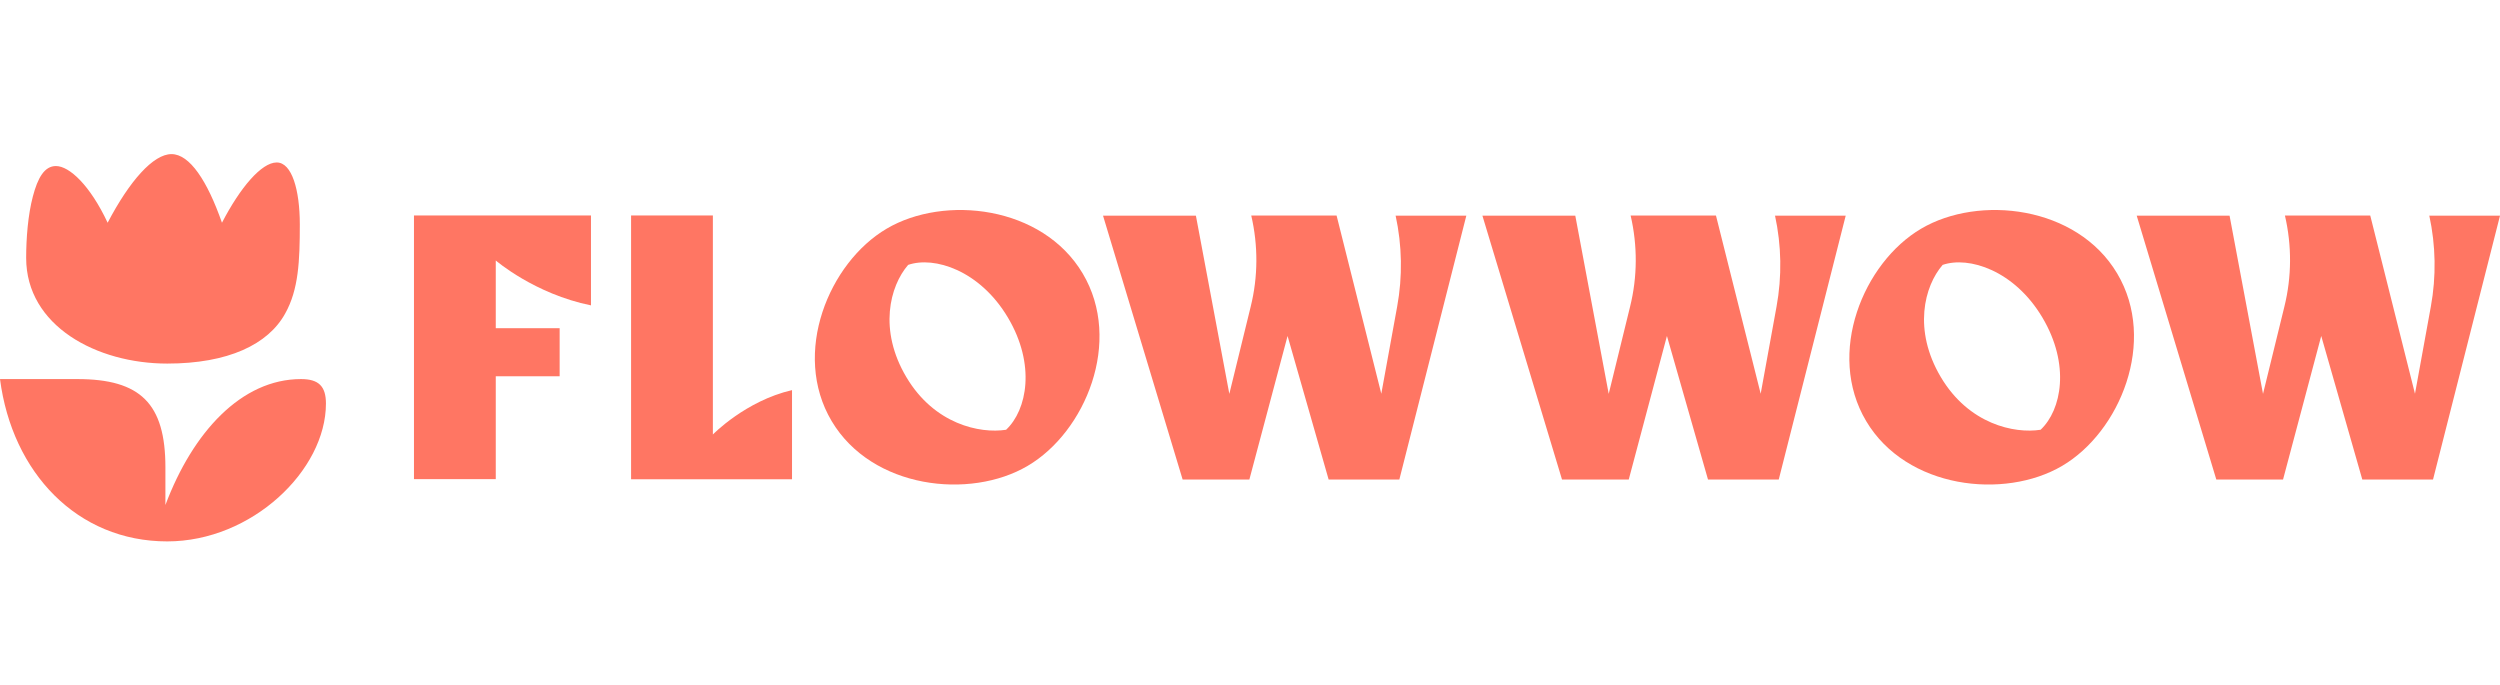
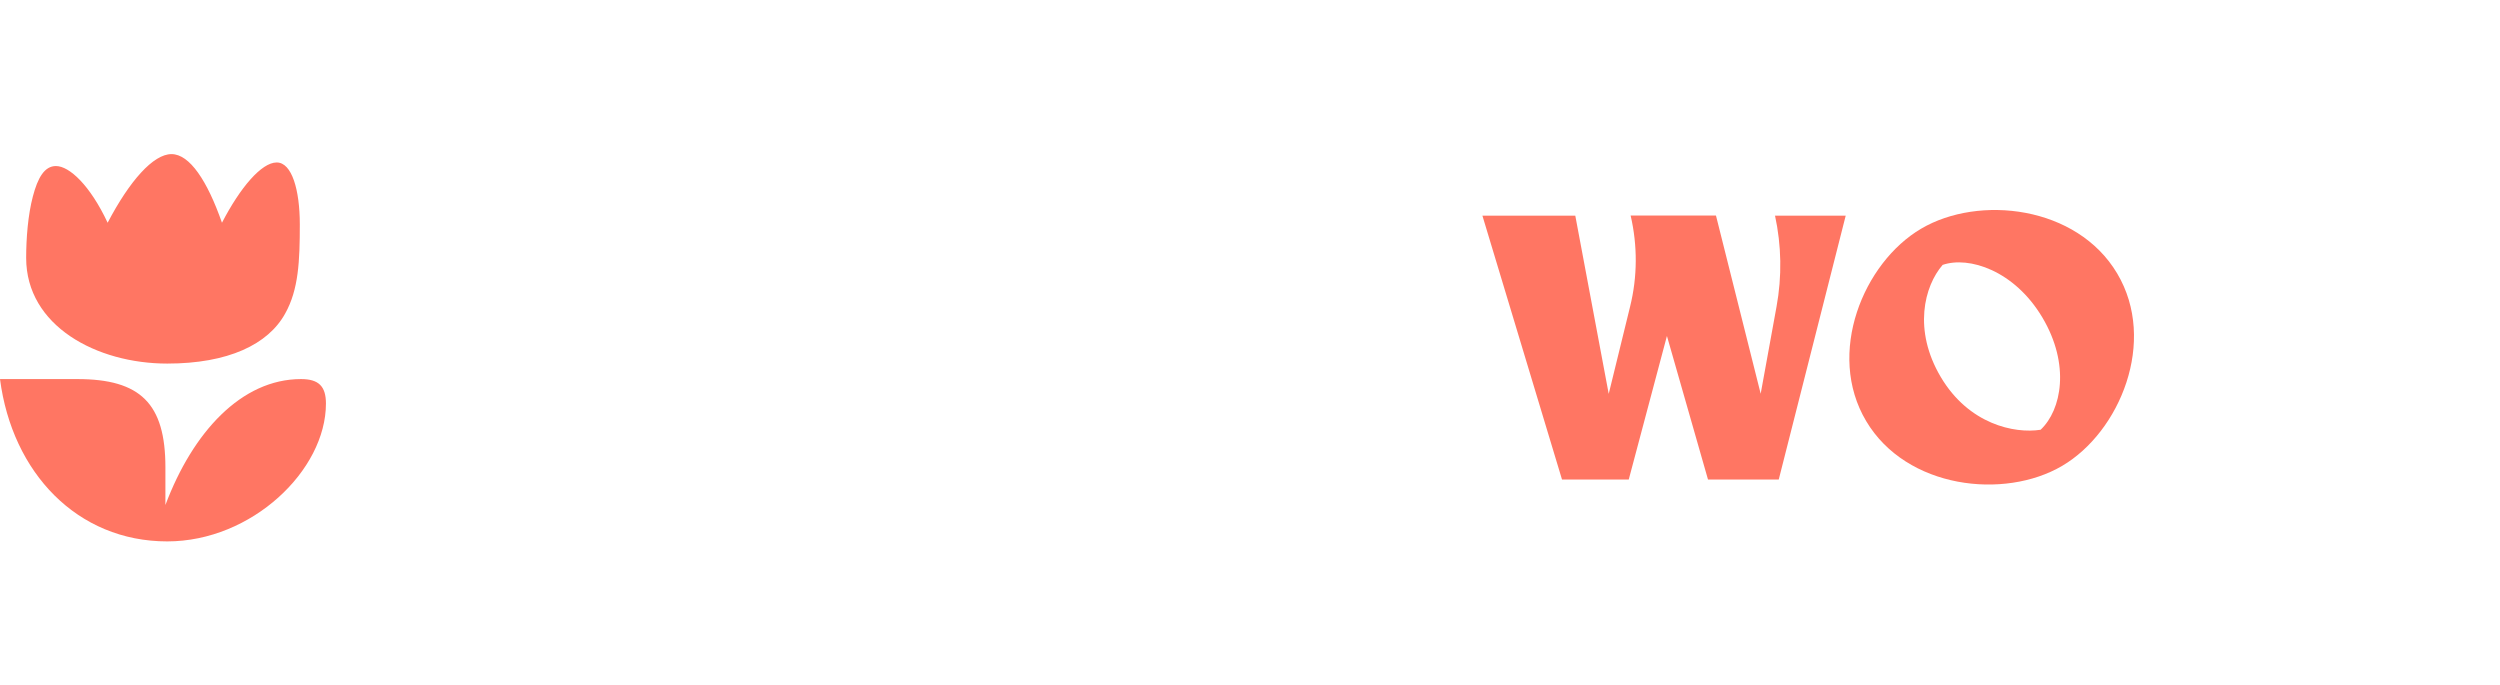
<svg xmlns="http://www.w3.org/2000/svg" width="146" height="40" viewBox="0 0 146 40" fill="none">
-   <path d="M51.781 13.355C48.413 15.335 46.215 20.631 48.568 24.59C50.921 28.549 56.649 29.192 60.017 27.206C63.385 25.227 65.583 19.93 63.23 15.971C60.877 12.011 55.149 11.369 51.781 13.355ZM58.756 25.098C57.224 25.336 54.567 24.777 52.932 22.026C51.296 19.275 51.962 16.71 53.035 15.47C54.561 14.943 57.224 15.791 58.86 18.542C60.495 21.293 59.985 23.941 58.756 25.098Z" fill="#FF7663" />
-   <path d="M41.632 12.583H36.855V27.989H46.254V22.783C43.546 23.407 41.632 25.374 41.632 25.374V12.583Z" fill="#FF7663" />
-   <path d="M24.176 27.983H28.953V21.974H32.683V19.165H28.953V15.212C28.953 15.212 31.216 17.166 34.513 17.834V12.583H24.176V27.989V27.983Z" fill="#FF7663" />
-   <path d="M81.502 12.583C81.884 14.338 81.916 16.144 81.593 17.911L80.668 22.995L78.057 12.589H73.073C73.48 14.338 73.474 16.163 73.04 17.911L71.793 23.002L69.841 12.596H64.417L69.065 28.003H72.963L75.194 19.621L77.592 28.003H81.722L85.633 12.596H81.496L81.502 12.583Z" fill="#FF7663" />
  <path d="M103.659 12.583C104.04 14.338 104.072 16.144 103.749 17.911L102.824 22.995L100.213 12.589H95.229C95.636 14.338 95.63 16.163 95.196 17.911L93.949 23.002L91.997 12.596H86.573L91.221 28.003H95.119L97.349 19.621L99.747 28.003H103.879L107.789 12.596H103.652L103.659 12.583Z" fill="#FF7663" />
-   <path d="M141.869 12.583C142.251 14.338 142.283 16.144 141.96 17.911L141.035 22.995L138.423 12.589H133.44C133.847 14.338 133.84 16.163 133.407 17.911L132.16 23.002L130.207 12.596H124.784L129.432 28.003H133.33L135.56 19.621L137.958 28.003H142.089L146 12.596H141.863L141.869 12.583Z" fill="#FF7663" />
  <path d="M112.196 13.355C108.828 15.335 106.63 20.631 108.983 24.59C111.336 28.549 117.057 29.192 120.432 27.206C123.799 25.227 125.997 19.93 123.644 15.971C121.291 12.011 115.57 11.369 112.196 13.355ZM119.171 25.098C117.639 25.336 114.982 24.777 113.346 22.026C111.711 19.275 112.376 16.71 113.45 15.47C114.976 14.943 117.639 15.791 119.275 18.542C120.91 21.293 120.4 23.941 119.171 25.098Z" fill="#FF7663" />
  <path d="M17.58 22.138C14.099 22.138 11.258 25.241 9.66 29.492V27.296C9.66 23.567 8.205 22.138 4.511 22.138H0C0.71 27.609 4.51 31.618 9.767 31.618C14.703 31.618 19.035 27.47 19.035 23.567C19.035 22.557 18.609 22.138 17.58 22.138ZM17.509 13.112C17.509 11.09 17.047 9.488 16.16 9.488C15.272 9.488 14.028 10.951 12.963 13.008C12.11 10.568 11.08 9 10.015 9C8.95 9 7.564 10.568 6.286 13.008C5.257 10.812 4.048 9.697 3.267 9.697C2.593 9.697 2.202 10.393 1.919 11.473C1.634 12.554 1.528 13.914 1.528 15.063C1.528 19.036 5.647 21.233 9.767 21.233C13.318 21.233 15.663 20.118 16.657 18.305C17.438 16.911 17.509 15.238 17.509 13.112Z" fill="#FF7663" />
</svg>